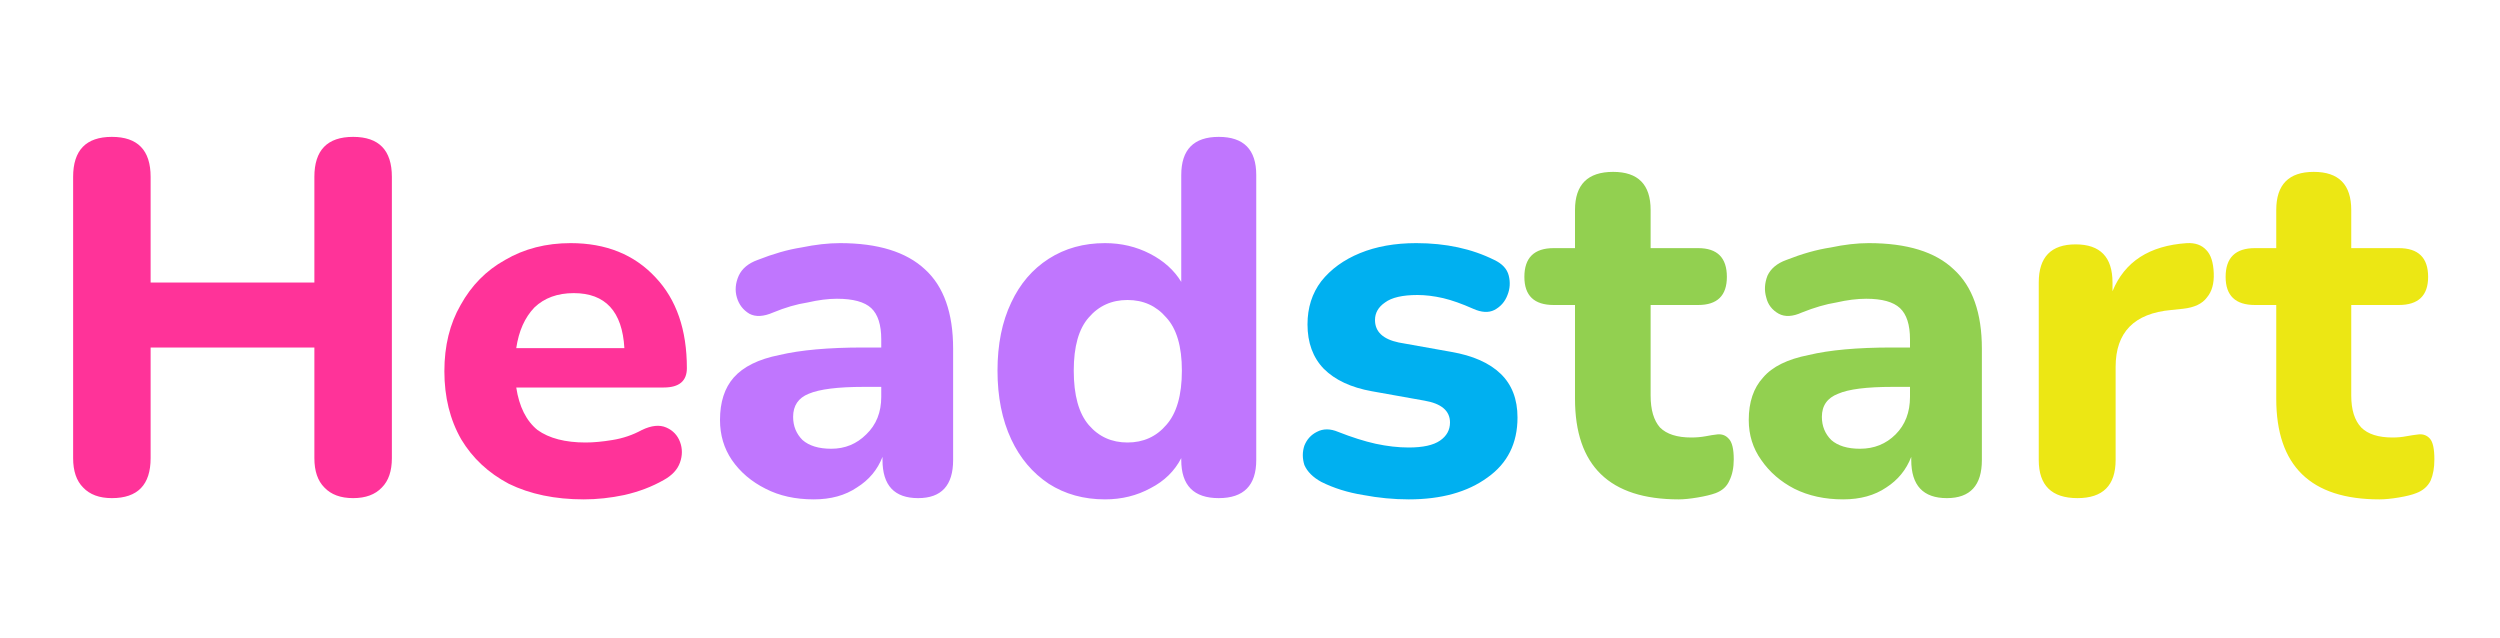
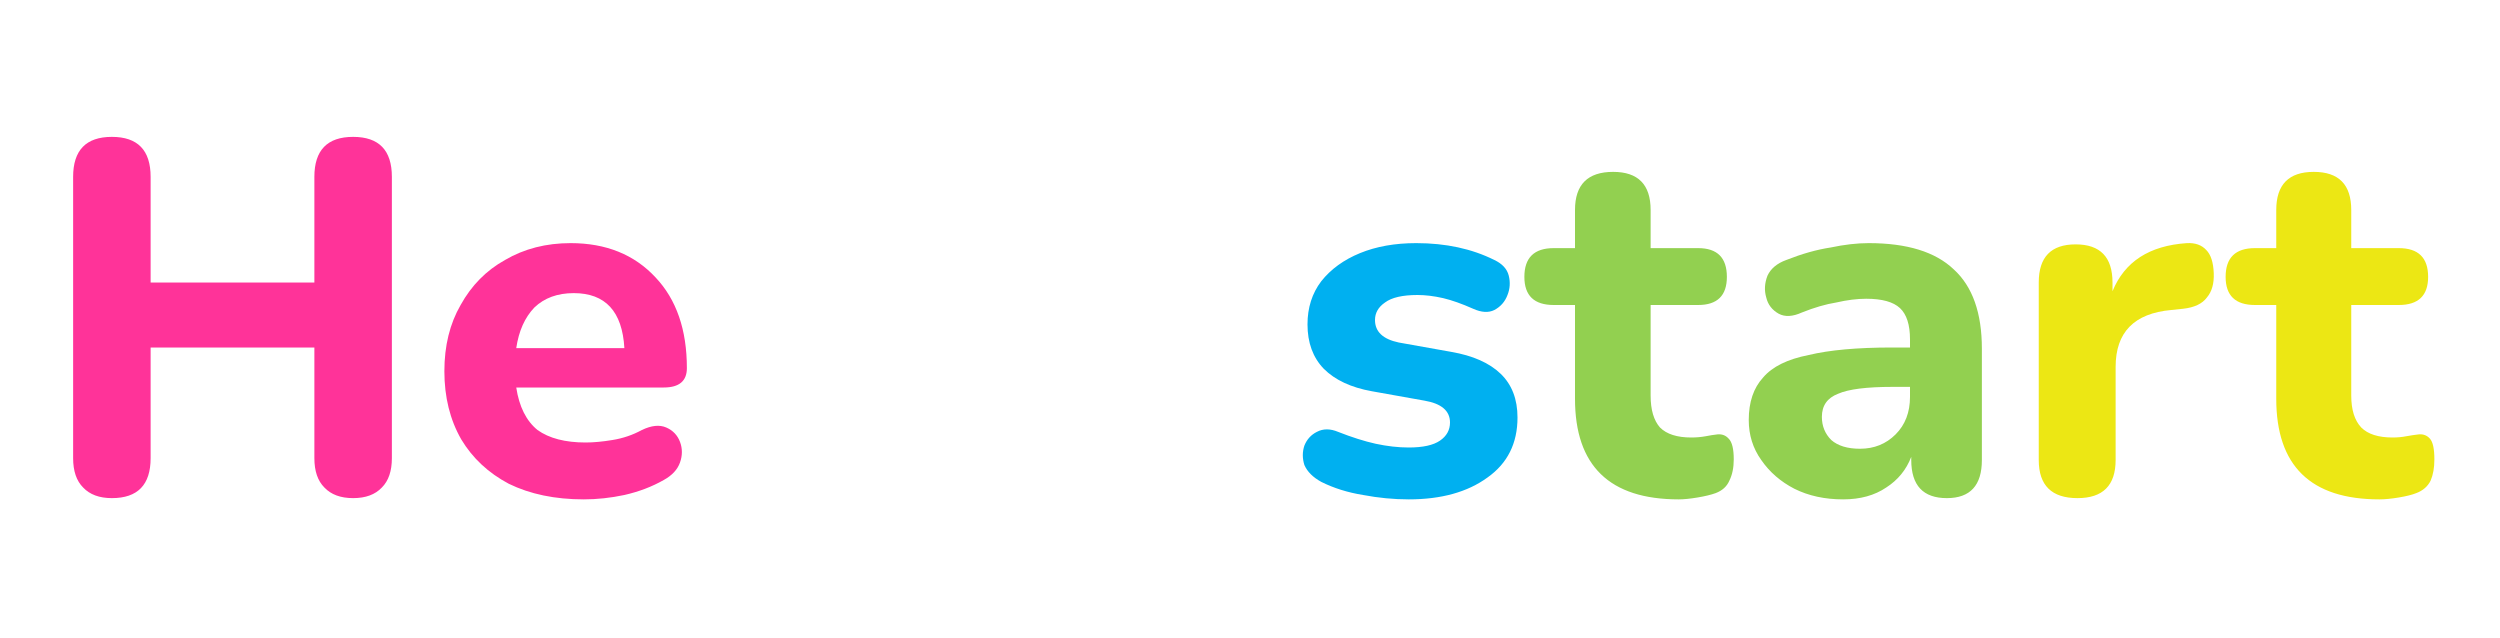
<svg xmlns="http://www.w3.org/2000/svg" version="1.2" viewBox="0 0 400 102" width="400" height="102">
  <title>Nieuw project</title>
  <style>
		.s0 { fill: #ff3399 } 
		.s1 { fill: #c076fe } 
		.s2 { fill: #00b0f0 } 
		.s3 { fill: #92d050 } 
		.s4 { fill: #ece714 } 
		.s5 { fill: #000000 } 
	</style>
  <path id="Headstart " class="s0" aria-label="Headstart " d="m17.9 79.7q-3 0-4.6-1.7-1.6-1.6-1.6-4.7v-45q0-6.4 6.2-6.4 6.2 0 6.2 6.4v16.9h26.2v-16.9q0-6.4 6.2-6.4 6.2 0 6.2 6.4v45q0 3.1-1.6 4.7-1.6 1.7-4.6 1.7-3 0-4.6-1.7-1.6-1.6-1.6-4.7v-17.7h-26.2v17.7q0 6.4-6.2 6.4zm75.5 0.2q-6.9 0-12-2.5-4.9-2.6-7.6-7.1-2.7-4.7-2.7-10.9 0-6.1 2.6-10.6 2.6-4.7 7.1-7.2 4.6-2.7 10.5-2.7 8.5 0 13.6 5.5 5 5.3 5 14.5 0 3.1-3.7 3.1h-23.6q0.7 4.6 3.4 6.8 2.8 2 7.7 2 1.9 0 4.3-0.4 2.5-0.4 4.7-1.6 2.3-1.1 3.9-0.4 1.6 0.7 2.2 2.3 0.6 1.6 0 3.3-0.6 1.7-2.6 2.8-2.8 1.6-6.3 2.4-3.3 0.7-6.5 0.7zm-1.6-33q-3.9 0-6.3 2.3-2.3 2.4-2.9 6.5h17.3q-0.5-8.8-8.1-8.8z" />
-   <path id="Headstart " class="s1" aria-label="Headstart " d="m130.2 79.9q-4.4 0-7.7-1.7-3.4-1.7-5.4-4.6-1.9-2.8-1.9-6.4 0-4.3 2.2-6.8 2.3-2.6 7.3-3.6 5.1-1.2 13.4-1.2h2.9v-1.3q0-3.5-1.6-5-1.6-1.5-5.5-1.5-2.1 0-4.7 0.6-2.6 0.4-5.5 1.6-2.3 1-3.8 0.2-1.5-0.9-2-2.6-0.5-1.7 0.3-3.5 0.8-1.7 3-2.5 3.8-1.5 7-2 3.4-0.7 6.2-0.7 9.1 0 13.6 4.2 4.5 4.1 4.5 12.7v17.8q0 6.1-5.6 6.1-5.7 0-5.7-6.1v-0.5q-1.2 3.1-4.1 4.9-2.8 1.9-6.9 1.9zm2.8-8.1q3.3 0 5.6-2.3 2.4-2.3 2.4-6v-1.6h-2.8q-6.2 0-8.8 1.1-2.5 1-2.5 3.7 0 2.2 1.5 3.7 1.6 1.4 4.6 1.4zm43.8 8.1q-5.1 0-9-2.5-3.9-2.6-6-7.1-2.2-4.7-2.2-11 0-6.3 2.2-10.9 2.1-4.5 6-7 3.9-2.5 9-2.5 3.9 0 7.2 1.7 3.3 1.7 5 4.5v-17.1q0-6.1 6-6.1 6 0 6 6.1v45.6q0 6.1-6 6.1-6 0-6-6.1v-0.3q-1.6 3.1-4.9 4.8-3.3 1.8-7.3 1.8zm3.6-9.1q3.8 0 6.2-2.8 2.5-2.8 2.5-8.7 0-5.8-2.5-8.5-2.4-2.8-6.2-2.8-3.8 0-6.2 2.8-2.4 2.7-2.4 8.5 0 5.9 2.4 8.7 2.4 2.8 6.2 2.8z" />
  <path id="Headstart " class="s2" aria-label="Headstart " d="m225.4 79.9q-3.6 0-7.3-0.7-3.7-0.6-6.7-2.1-2-1.1-2.7-2.7-0.5-1.6 0-3.1 0.6-1.5 2-2.2 1.5-0.8 3.4 0 3.3 1.3 6 1.9 2.8 0.6 5.3 0.6 3.4 0 5-1.1 1.6-1.1 1.6-2.9 0-2.8-4.1-3.5l-8.4-1.5q-5-0.9-7.7-3.6-2.6-2.7-2.6-7.1 0-4 2.2-6.9 2.3-2.9 6.2-4.5 3.9-1.6 9-1.6 7.1 0 12.5 2.7 1.9 0.9 2.3 2.5 0.4 1.6-0.2 3.1-0.6 1.6-2.1 2.4-1.4 0.7-3.4-0.2-2.7-1.2-4.8-1.7-2.2-0.5-4.1-0.5-3.6 0-5.2 1.2-1.6 1.1-1.6 2.8 0 2.8 3.8 3.6l8.4 1.5q5.2 0.9 7.9 3.5 2.7 2.6 2.7 7 0 6.2-4.8 9.6-4.8 3.5-12.6 3.5z" />
  <path id="Headstart " class="s3" aria-label="Headstart " d="m268.6 79.9q-16.6 0-16.6-16.1v-15h-3.4q-4.7 0-4.7-4.5 0-4.6 4.7-4.6h3.4v-6.1q0-6.1 6.1-6.1 6 0 6 6.1v6.1h7.6q4.6 0 4.6 4.6 0 4.5-4.6 4.5h-7.6v14.5q0 3.4 1.5 5.1 1.6 1.6 5 1.6 1.2 0 2.3-0.2 1-0.2 1.9-0.3 1.1-0.1 1.8 0.7 0.8 0.8 0.8 3.3 0 2-0.7 3.4-0.6 1.4-2.2 2-1.1 0.4-2.9 0.7-1.8 0.3-3 0.3zm26.3 0q-4.4 0-7.8-1.7-3.3-1.7-5.3-4.6-2-2.8-2-6.4 0-4.3 2.3-6.8 2.2-2.6 7.3-3.6 5-1.2 13.3-1.2h2.9v-1.3q0-3.5-1.6-5-1.6-1.5-5.4-1.5-2.2 0-4.8 0.6-2.5 0.4-5.5 1.6-2.2 1-3.7 0.2-1.6-0.9-2-2.6-0.5-1.7 0.2-3.5 0.8-1.7 3-2.5 3.8-1.5 7.1-2 3.3-0.7 6.1-0.7 9.2 0 13.6 4.2 4.5 4.1 4.5 12.7v17.8q0 6.1-5.6 6.1-5.7 0-5.7-6.1v-0.5q-1.2 3.1-4 4.9-2.8 1.9-6.9 1.9zm2.7-8.1q3.4 0 5.7-2.3 2.3-2.3 2.3-6v-1.6h-2.8q-6.2 0-8.7 1.1-2.6 1-2.6 3.7 0 2.2 1.5 3.7 1.6 1.4 4.6 1.4z" />
  <path id="Headstart " class="s4" aria-label="Headstart " d="m332.4 79.7q-6.2 0-6.2-6.1v-28.4q0-6.1 5.9-6.1 5.9 0 5.9 6.1v1.4q2.9-7.1 11.9-7.7 2-0.1 3.1 1.1 1.1 1.1 1.2 3.7 0.1 2.5-1.1 3.9-1.1 1.5-3.8 1.8l-1.9 0.2q-8.9 0.8-8.9 9.1v14.9q0 6.1-6.1 6.1zm48.3 0.2q-16.5 0-16.5-16.1v-15h-3.4q-4.7 0-4.7-4.5 0-4.6 4.7-4.6h3.4v-6.1q0-6.1 6-6.1 6 0 6 6.1v6.1h7.6q4.7 0 4.7 4.6 0 4.5-4.7 4.5h-7.6v14.5q0 3.4 1.6 5.1 1.6 1.6 5 1.6 1.2 0 2.2-0.2 1.1-0.2 2-0.3 1.1-0.1 1.8 0.7 0.7 0.8 0.7 3.3 0 2-0.6 3.4-0.7 1.4-2.3 2-1 0.4-2.8 0.7-1.8 0.3-3.1 0.3z" />
-   <path id="Headstart " class="s5" aria-label="Headstart " d="" />
</svg>